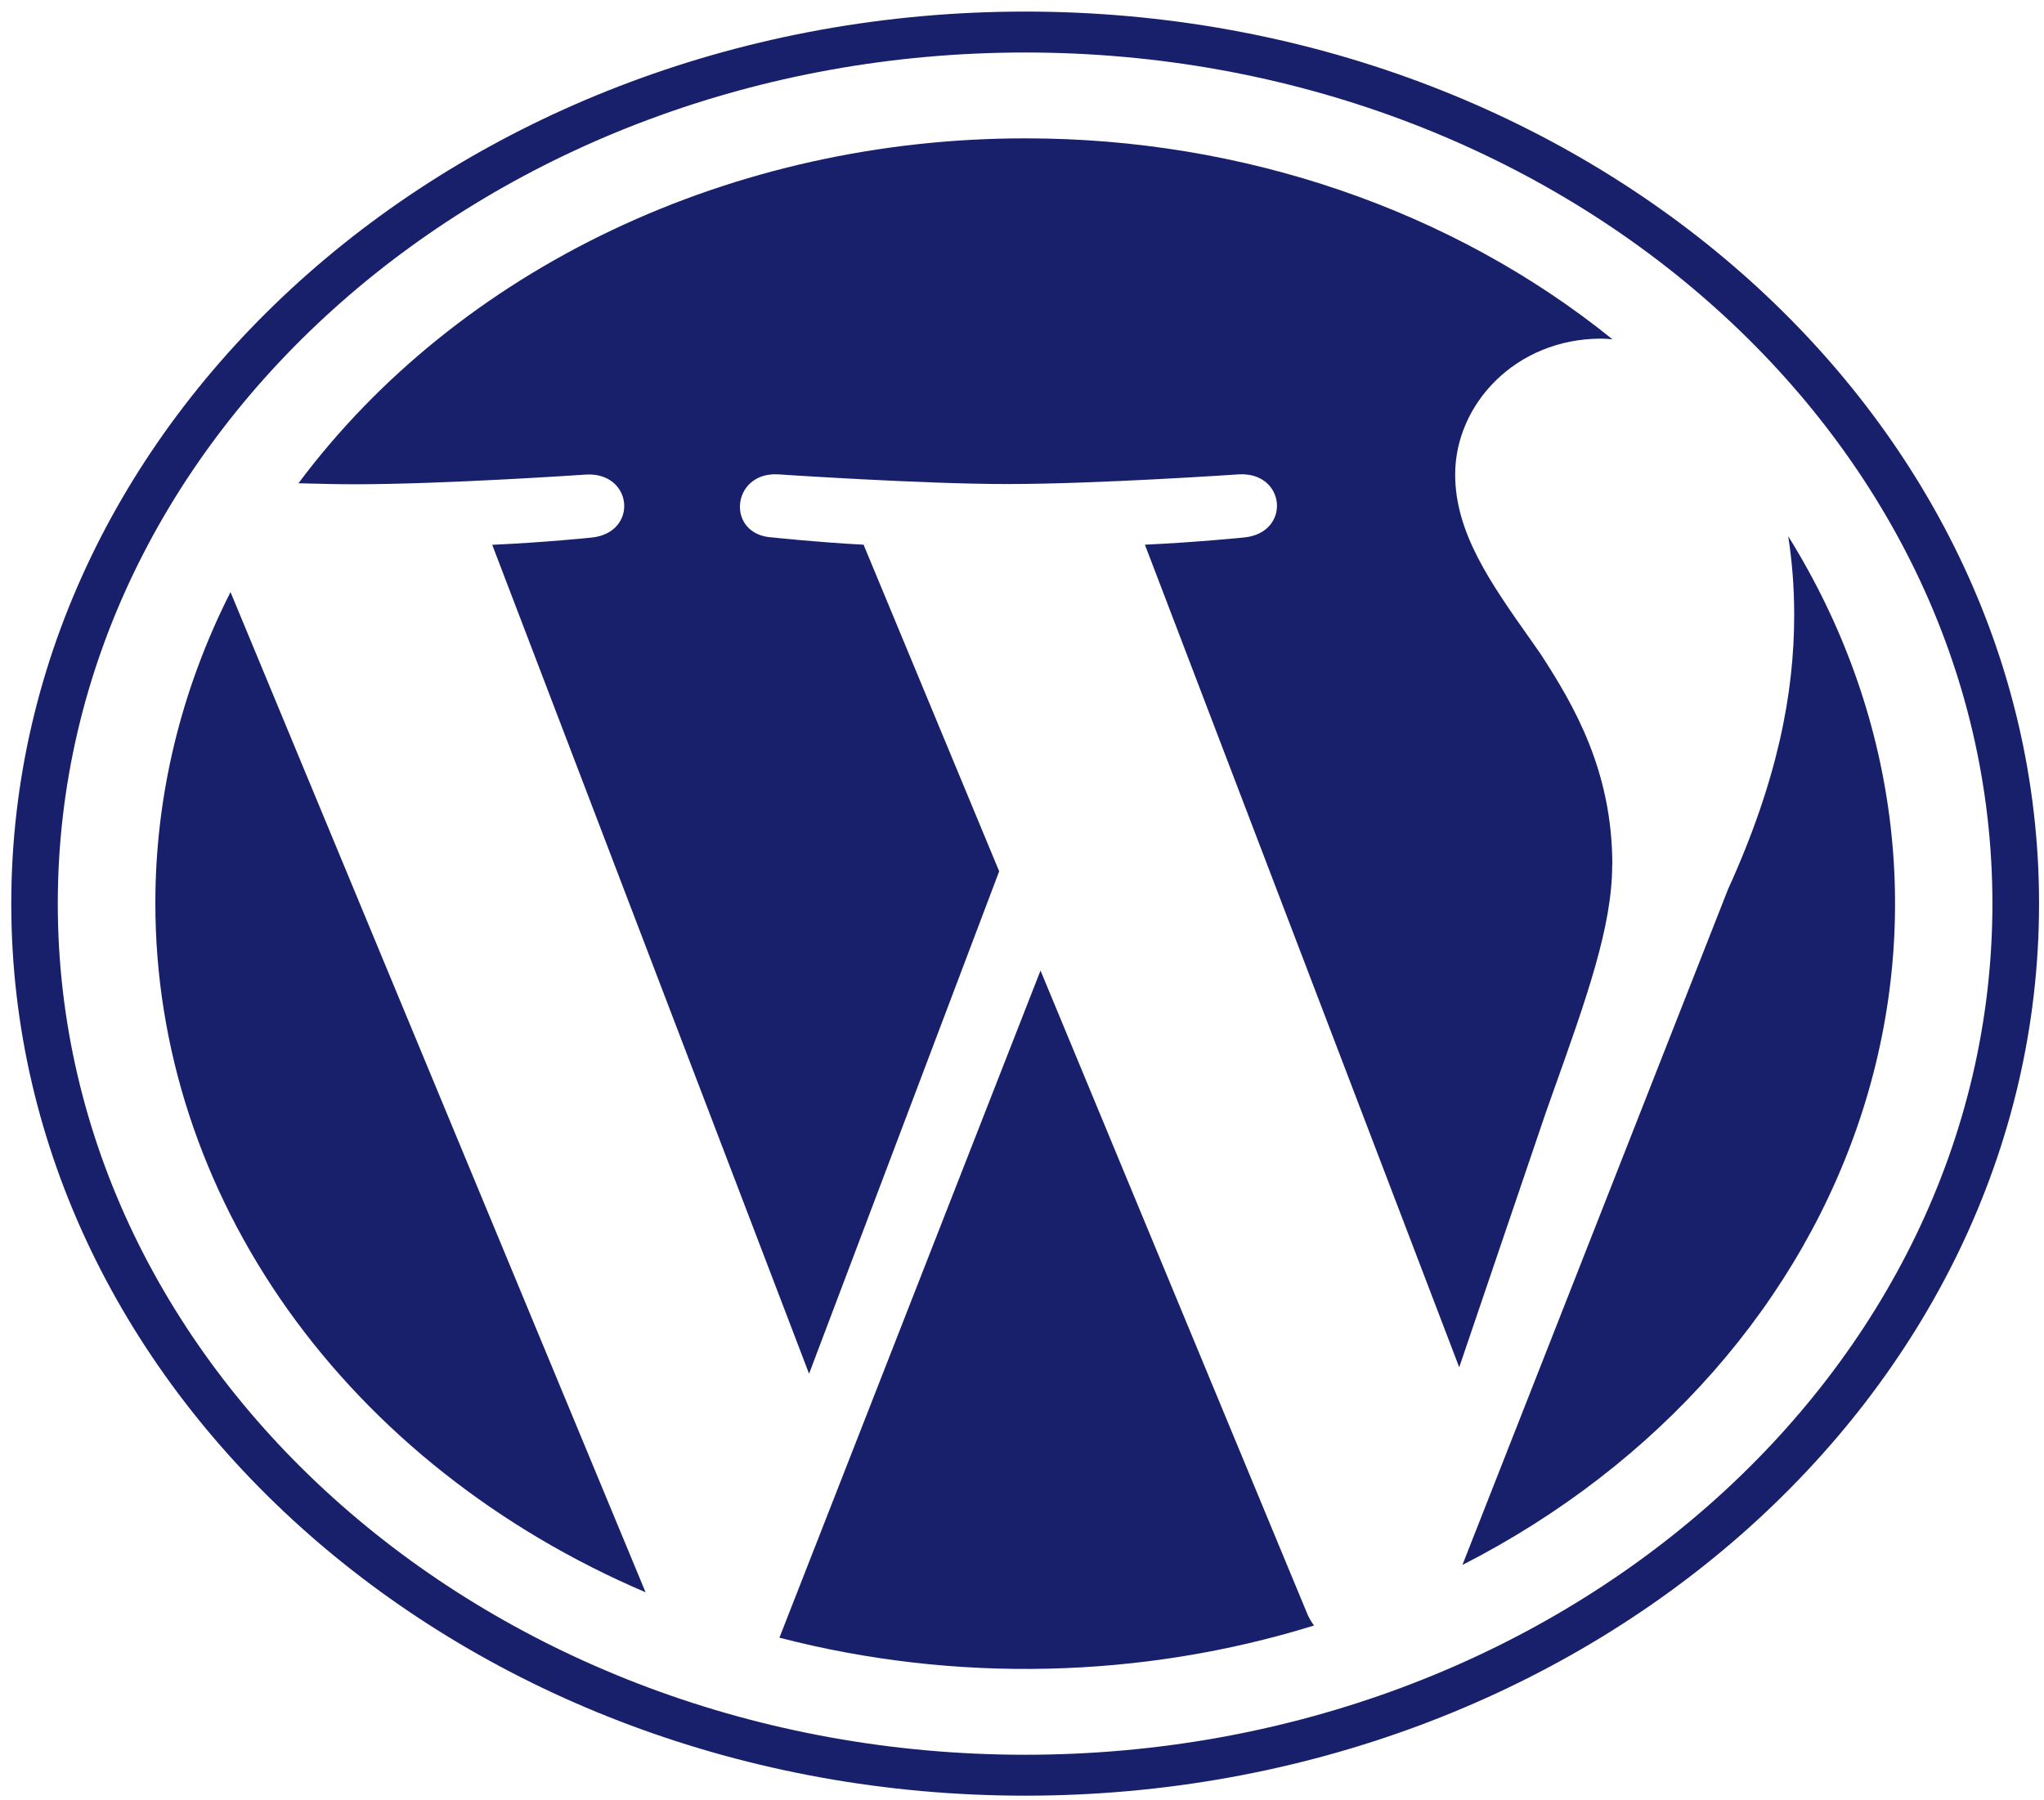
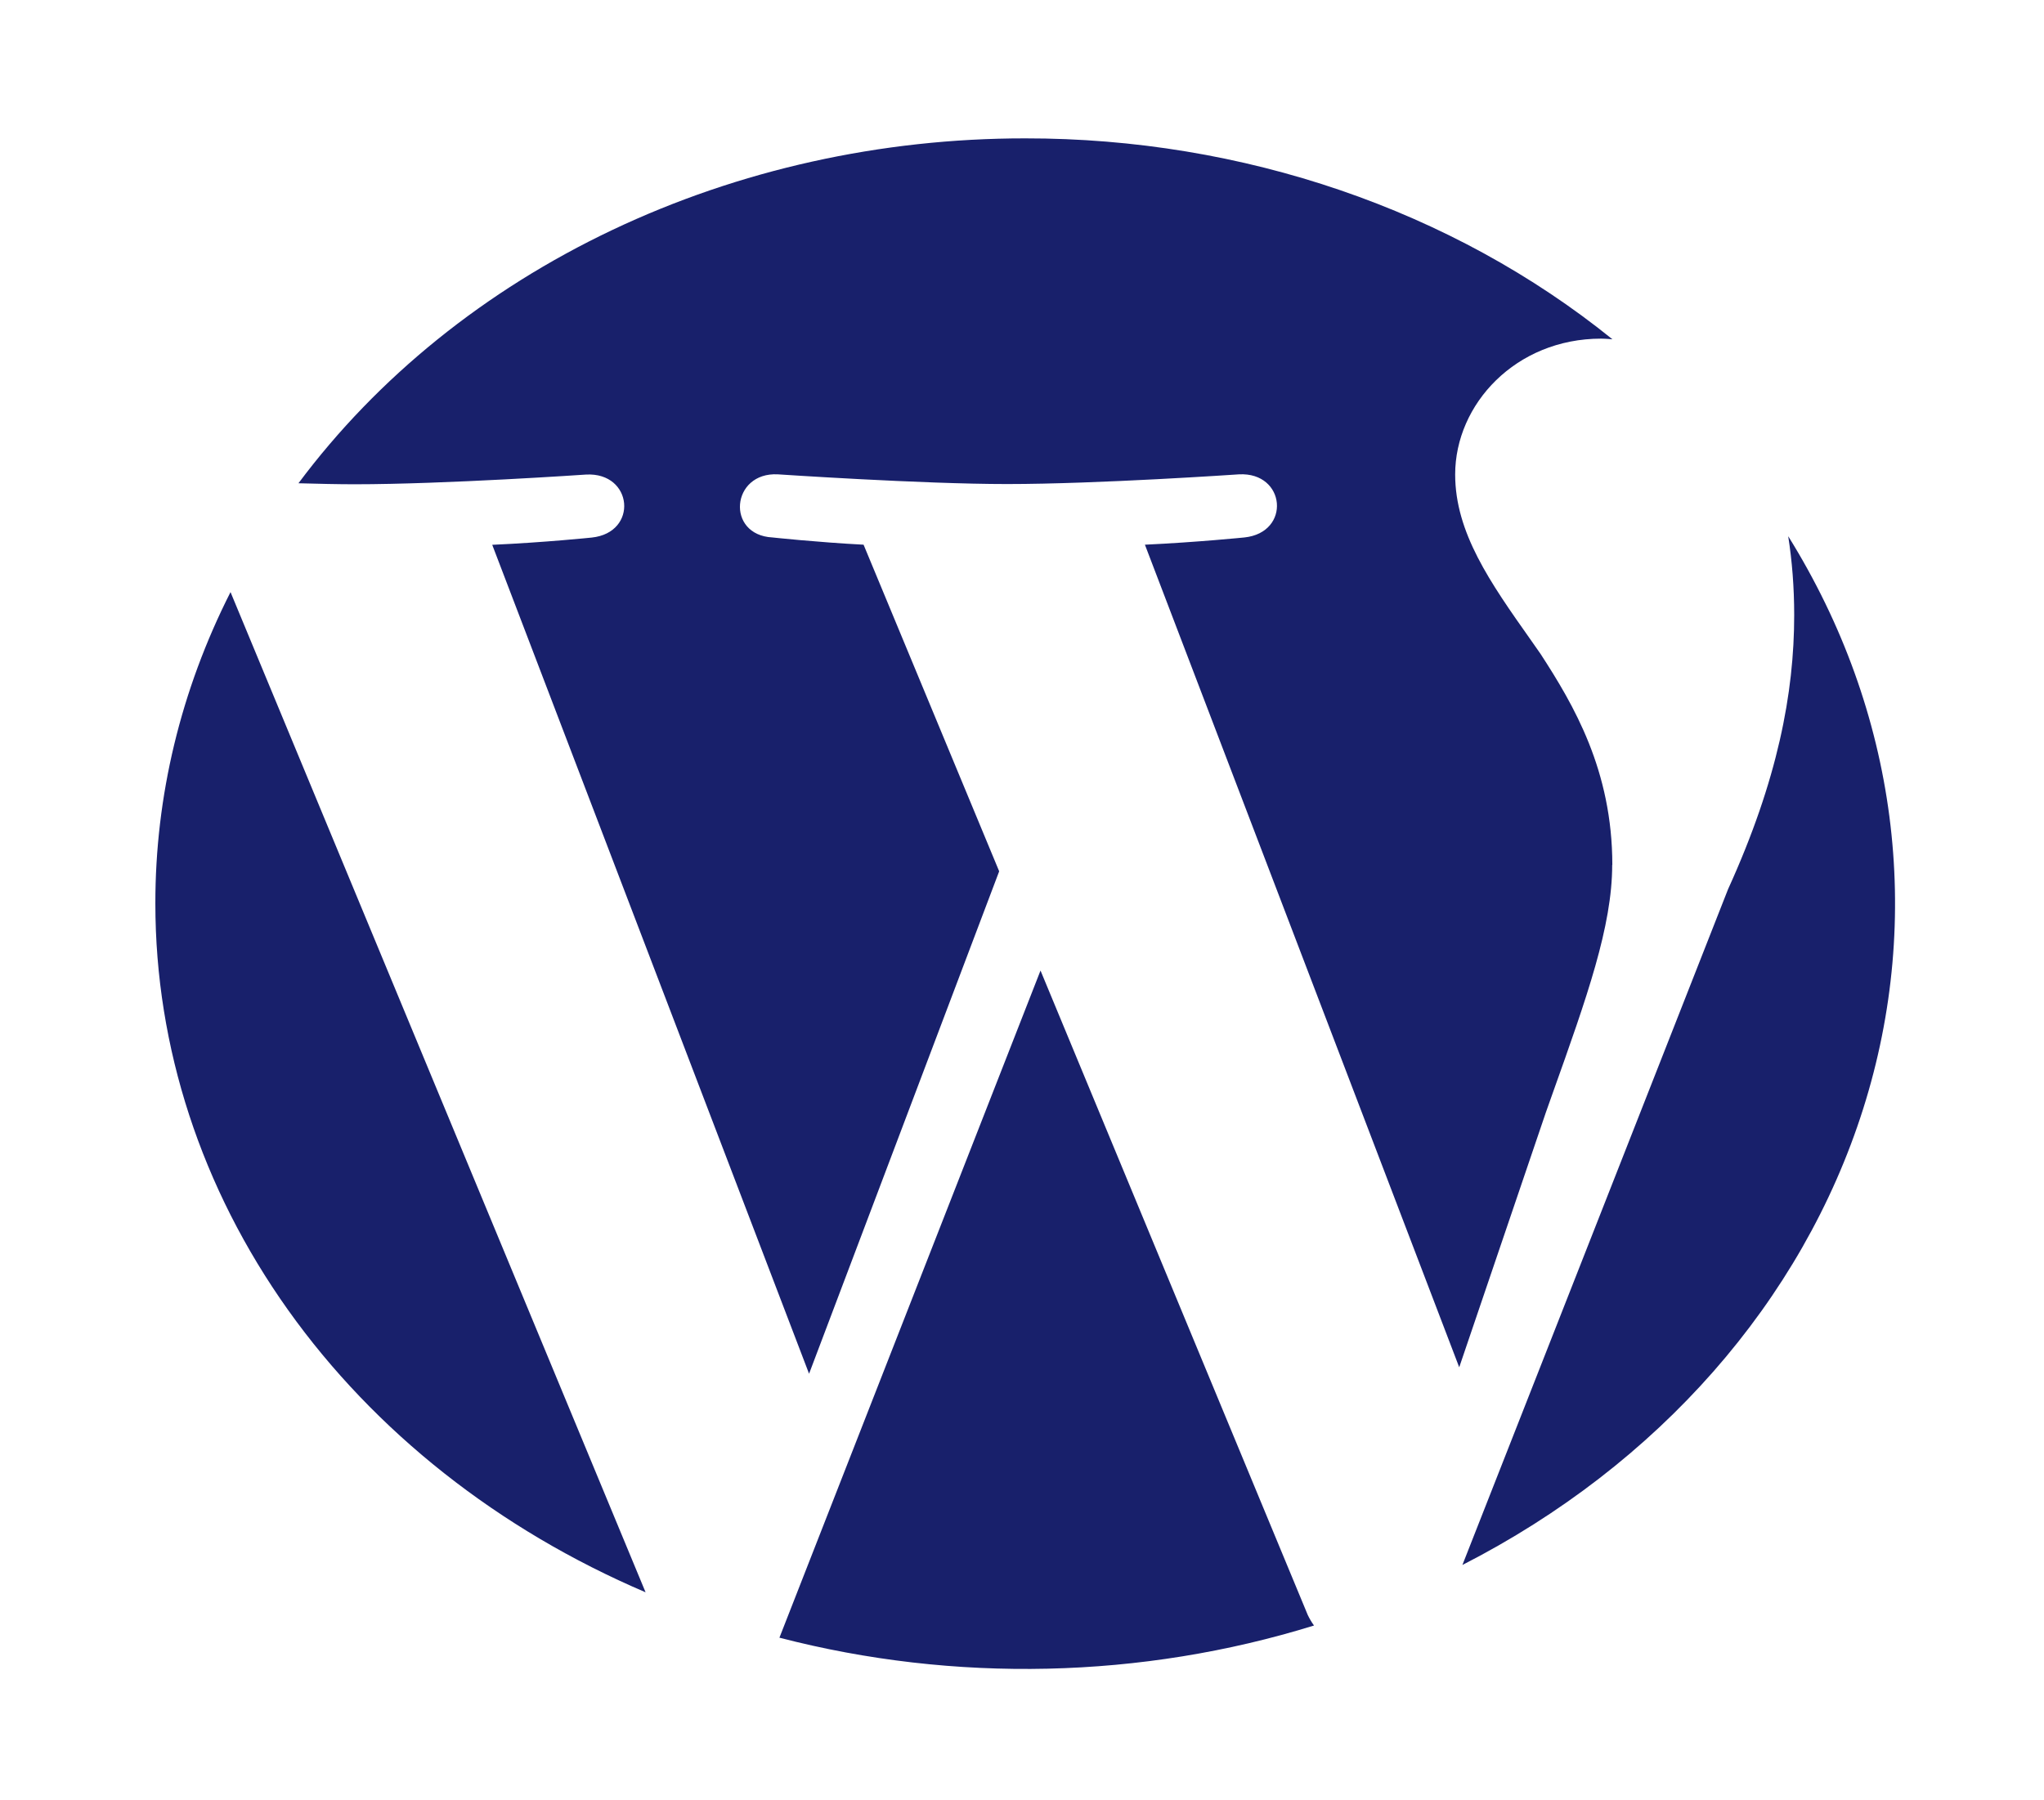
<svg xmlns="http://www.w3.org/2000/svg" width="126" height="111" viewBox="0 0 126 111" fill="none">
  <path d="M99.39 53.329C99.39 47.499 97.007 43.463 94.968 40.321L94.343 39.428C91.867 35.921 89.702 32.841 89.702 29.253C89.702 24.921 93.437 20.879 98.702 20.879C98.859 20.879 99.007 20.892 99.156 20.899L99.398 20.92C89.524 12.939 76.601 8.517 63.195 8.531C54.309 8.527 45.562 10.469 37.742 14.181C29.922 17.893 23.274 23.259 18.398 29.796C19.648 29.83 20.843 29.858 21.851 29.858C27.452 29.858 36.132 29.259 36.132 29.259C39.023 29.108 39.367 32.841 36.476 33.144C36.476 33.144 33.577 33.446 30.343 33.591L49.874 84.699L61.593 53.721L53.234 33.584C50.351 33.432 47.617 33.137 47.617 33.137C44.726 32.986 45.07 29.094 47.952 29.246C47.952 29.246 56.812 29.844 62.077 29.844C67.687 29.844 76.374 29.246 76.374 29.246C79.265 29.094 79.601 32.834 76.71 33.137C76.71 33.137 73.804 33.432 70.577 33.584L89.952 84.301L95.296 68.578L95.718 67.388C97.827 61.476 99.382 57.11 99.382 53.322L99.39 53.329ZM9.577 55.714C9.577 64.575 12.411 73.256 17.755 80.765C23.099 88.274 30.738 94.307 39.796 98.174L14.21 36.506C11.146 42.55 9.568 49.096 9.577 55.714Z" fill="#18206B" />
  <path d="M48.047 100.973L64.141 59.84L80.617 99.577C80.726 99.804 80.851 100.017 81 100.223C70.378 103.516 58.847 103.778 48.047 100.973ZM110.234 33.075C110.469 34.581 110.601 36.19 110.601 37.929C110.601 42.714 109.586 48.097 106.523 54.828L90.148 96.49C102.232 90.312 111.095 80.225 114.849 68.378C118.603 56.532 116.949 43.864 110.242 33.075H110.234Z" fill="#18206B" />
-   <path fill-rule="evenodd" clip-rule="evenodd" d="M0.695 55.714C0.695 25.389 28.734 0.714 63.195 0.714C97.648 0.714 125.695 25.389 125.695 55.714C125.695 86.04 97.648 110.714 63.195 110.714C28.734 110.714 0.695 86.04 0.695 55.714ZM3.562 55.714C3.562 84.651 30.312 108.191 63.195 108.191C96.07 108.191 122.82 84.651 122.82 55.714C122.82 26.771 96.07 3.237 63.195 3.237C30.304 3.237 3.562 26.771 3.562 55.714Z" fill="#18206B" />
</svg>